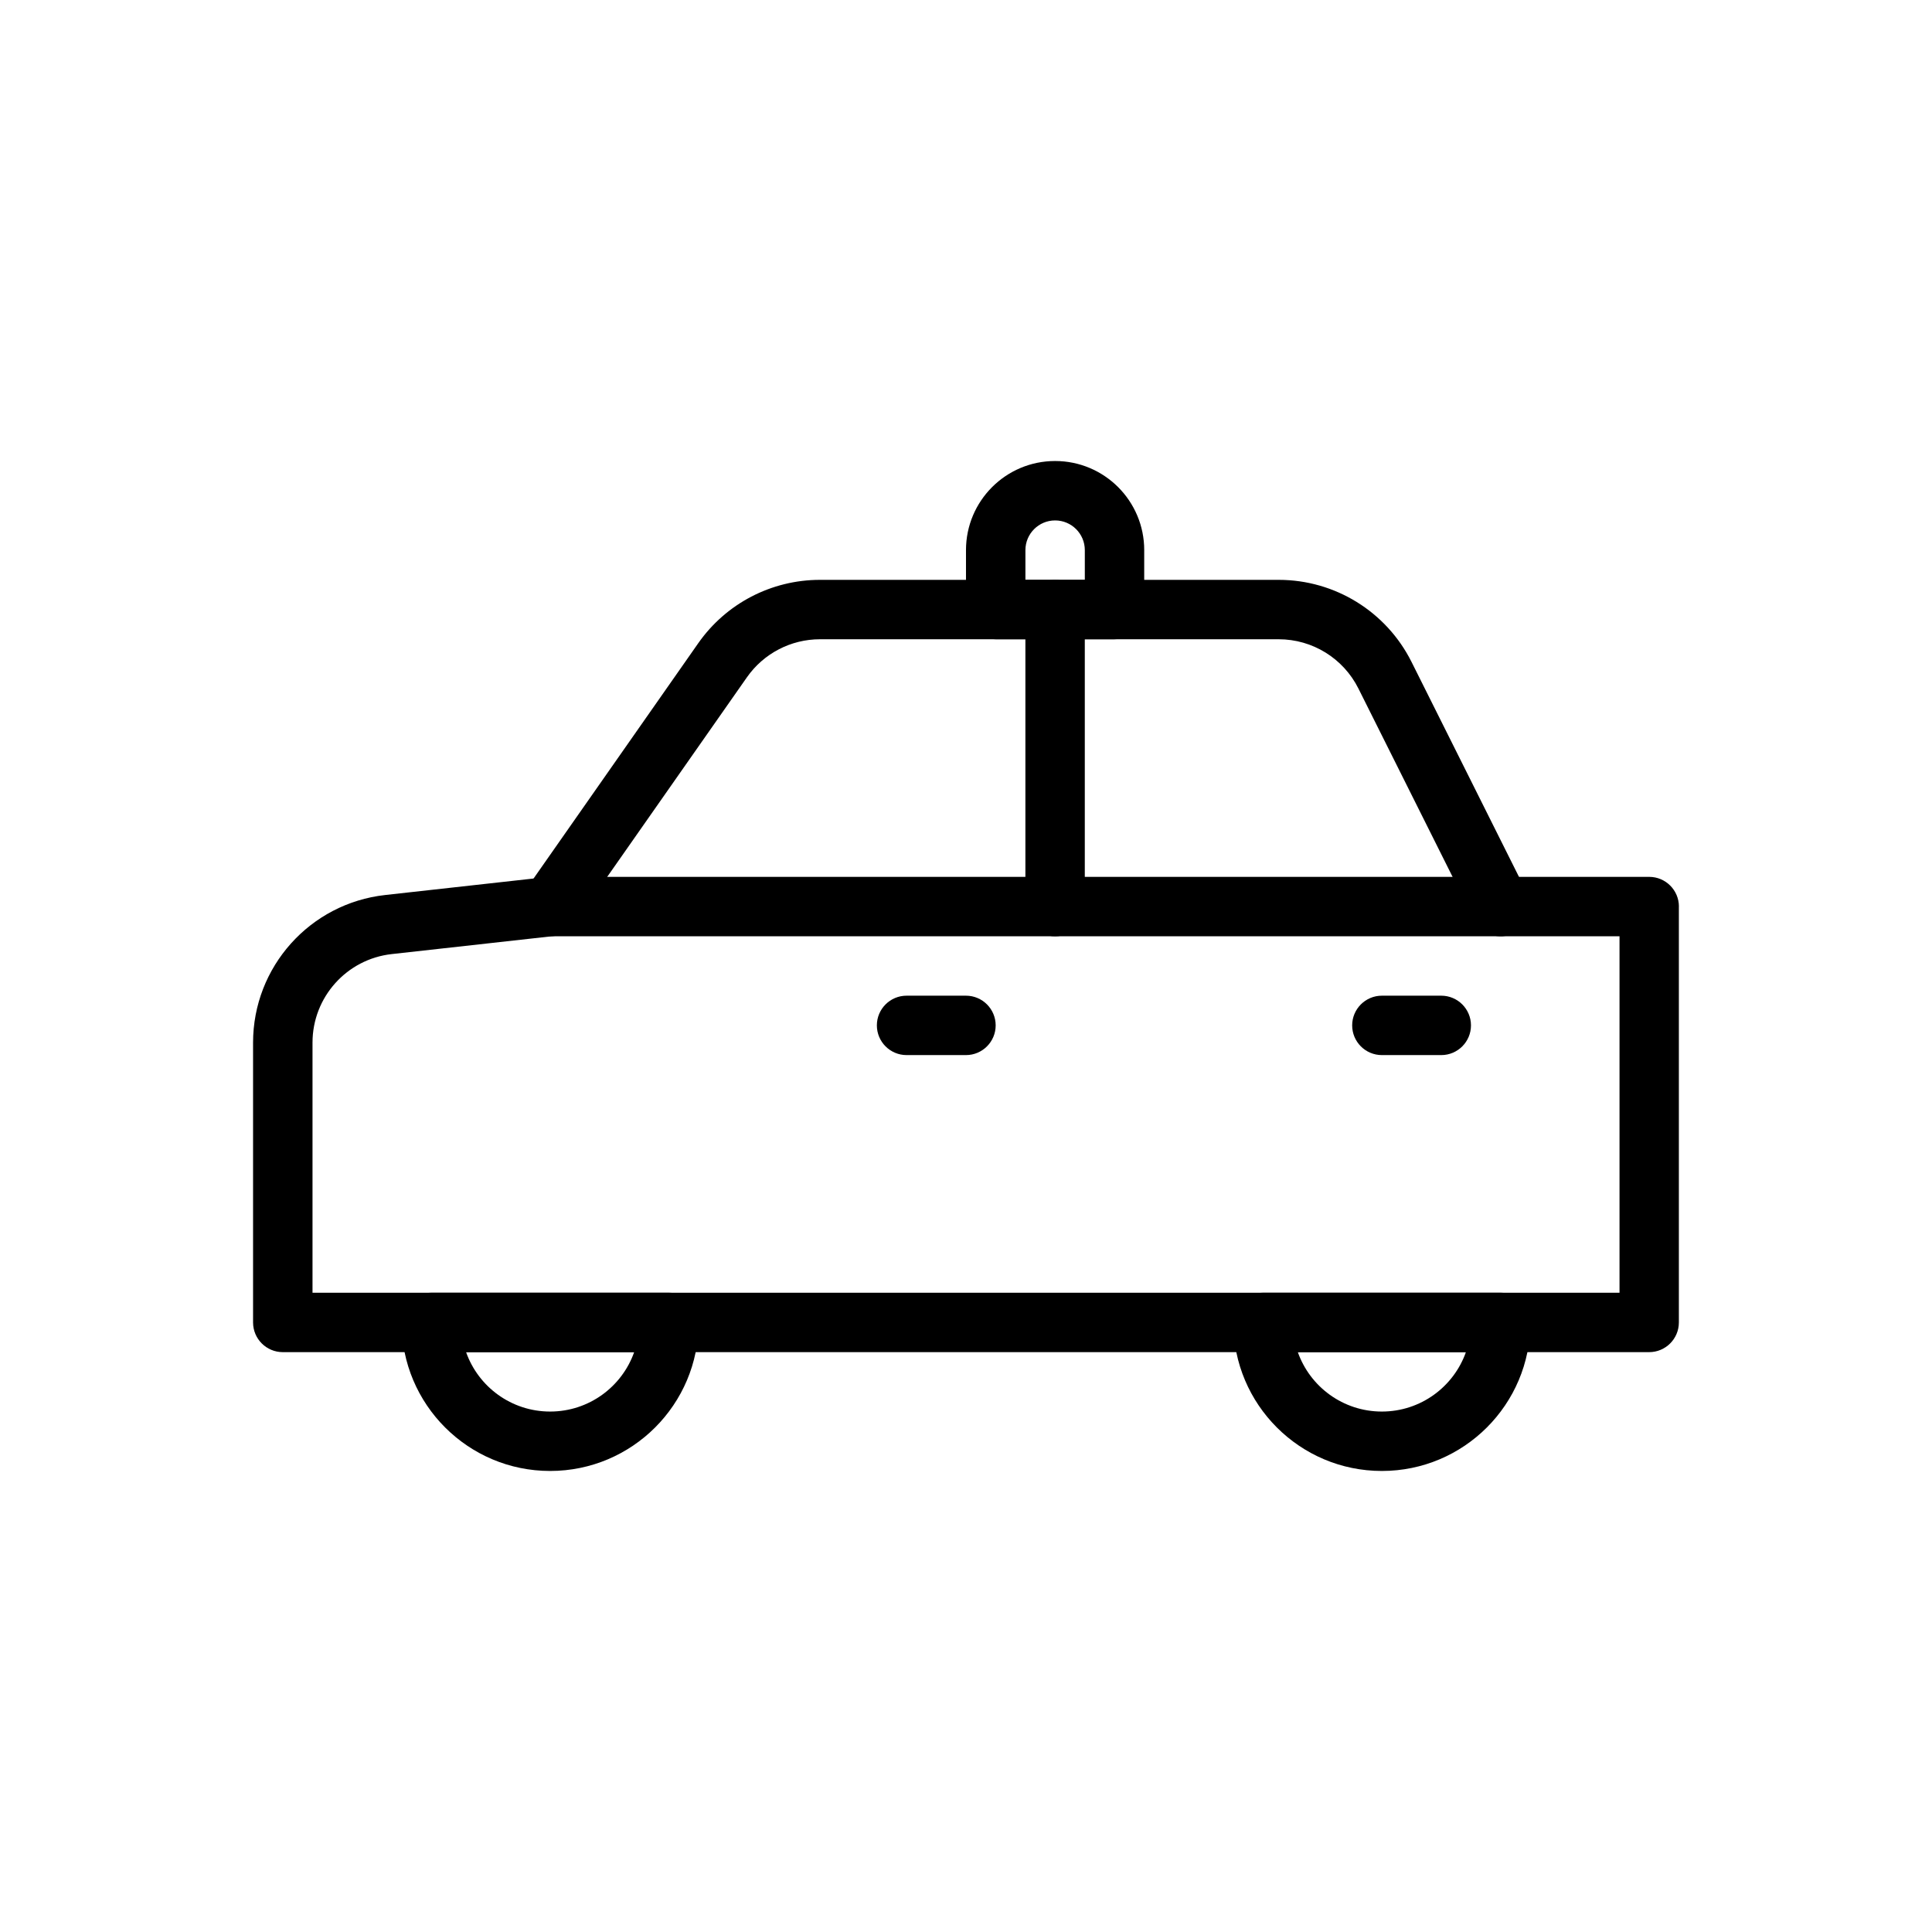
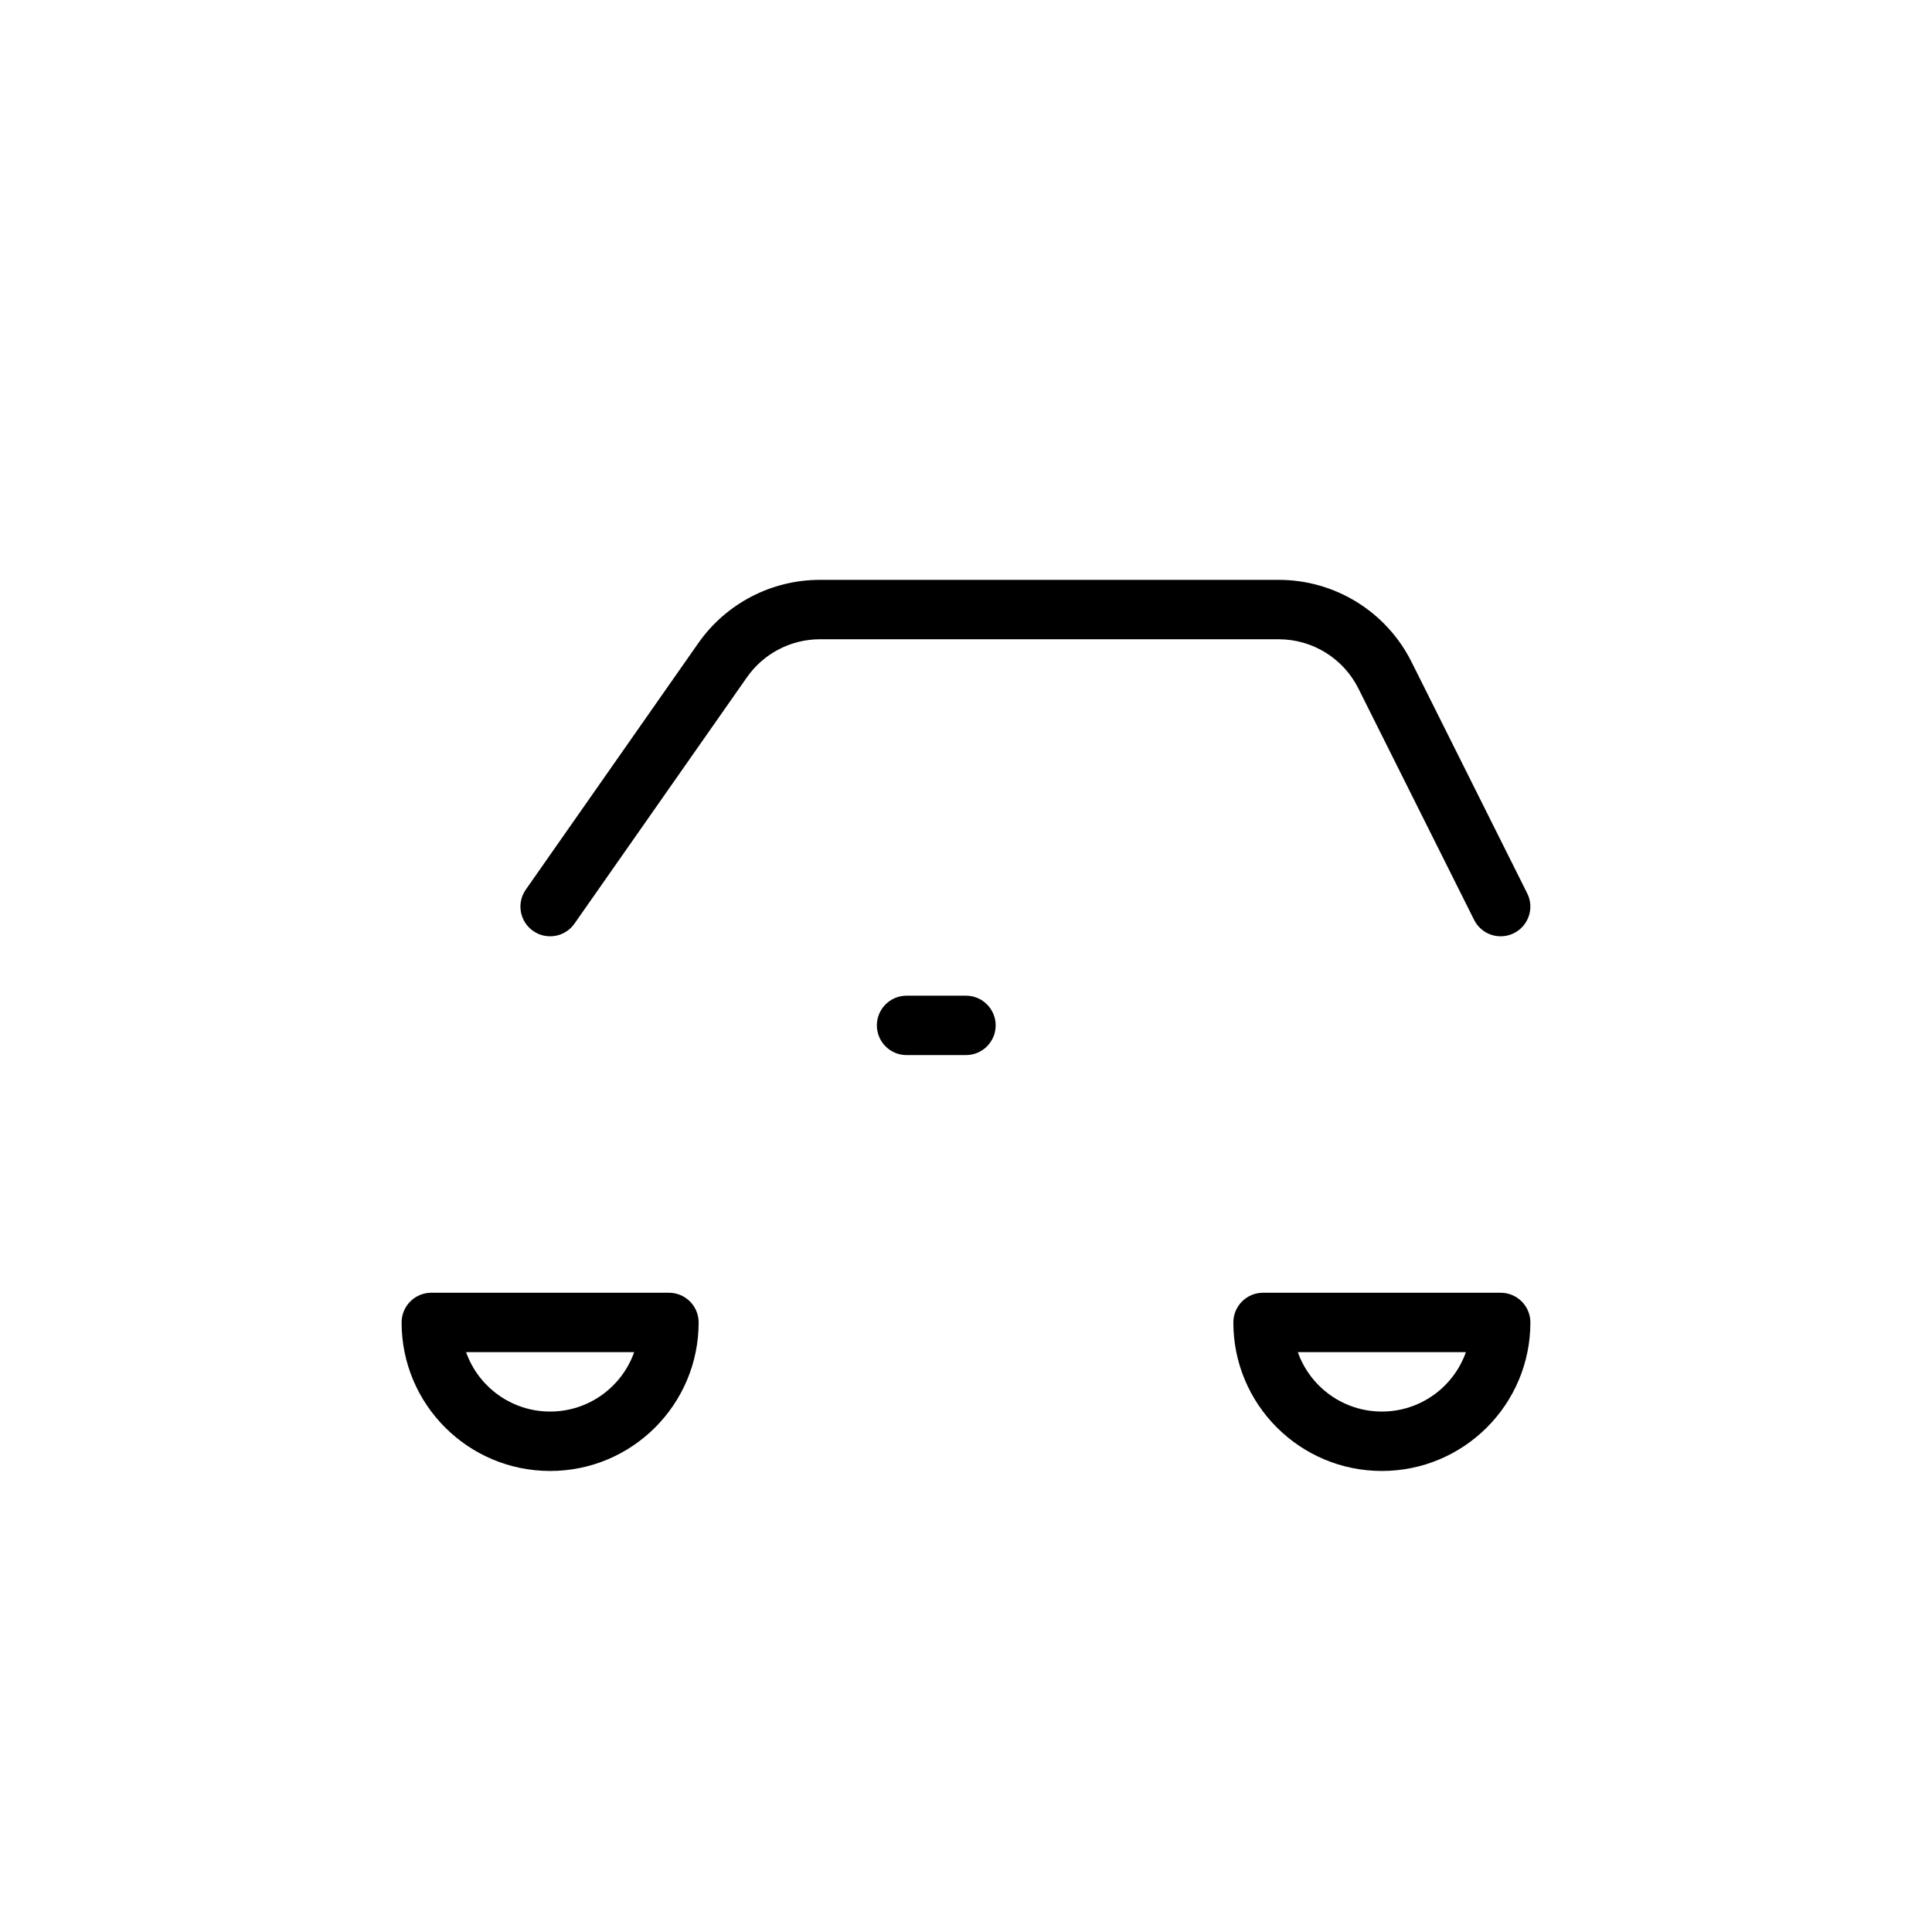
<svg xmlns="http://www.w3.org/2000/svg" fill="#000000" width="800px" height="800px" version="1.1" viewBox="144 144 512 512">
  <g fill-rule="evenodd">
-     <path d="m588.93 384.25c0-4.344-3.527-7.871-7.871-7.871h-291.27c-0.293 0-0.582 0.016-0.867 0.047 0 0-23.043 2.559-42.84 4.762-19.934 2.211-35.016 19.059-35.016 39.117v74.156c0 4.344 3.527 7.871 7.871 7.871h362.11c4.344 0 7.871-3.527 7.871-7.871v-110.21zm-362.11 102.34h346.37v-94.465h-282.96l-42.398 4.715c-11.965 1.324-21.012 11.438-21.012 23.465v66.281z" />
    <path d="m296.24 388.77s29.969-42.809 45.703-65.281c4.418-6.312 11.645-10.078 19.348-10.078h121.58c8.941 0 17.121 5.055 21.121 13.051 11.594 23.191 30.66 61.316 30.66 61.316 1.938 3.891 6.676 5.465 10.555 3.519 3.891-1.938 5.465-6.676 3.519-10.555 0 0-19.059-38.133-30.652-61.316-6.668-13.336-20.293-21.758-35.203-21.758h-121.58c-12.848 0-24.883 6.266-32.25 16.793-15.734 22.477-45.695 65.289-45.695 65.289-2.496 3.559-1.629 8.469 1.938 10.957 3.559 2.496 8.469 1.629 10.957-1.938z" />
    <path d="m258.3 486.59c-4.344 0-7.871 3.527-7.871 7.871 0 21.734 17.625 39.359 39.359 39.359 21.734 0 39.359-17.625 39.359-39.359 0-4.344-3.527-7.871-7.871-7.871zm53.758 15.742h-44.539c3.234 9.172 11.988 15.742 22.27 15.742s19.035-6.574 22.27-15.742z" />
    <path d="m478.72 486.59c-4.344 0-7.871 3.527-7.871 7.871 0 21.734 17.625 39.359 39.359 39.359s39.359-17.625 39.359-39.359c0-4.344-3.527-7.871-7.871-7.871zm53.758 15.742h-44.539c3.234 9.172 11.988 15.742 22.27 15.742s19.035-6.574 22.27-15.742z" />
-     <path d="m415.74 305.54v78.719c0 4.344 3.527 7.871 7.871 7.871s7.871-3.527 7.871-7.871v-78.719c0-4.344-3.527-7.871-7.871-7.871s-7.871 3.527-7.871 7.871z" />
    <path d="m384.25 423.61h15.742c4.344 0 7.871-3.527 7.871-7.871s-3.527-7.871-7.871-7.871h-15.742c-4.344 0-7.871 3.527-7.871 7.871s3.527 7.871 7.871 7.871z" />
-     <path d="m510.21 423.61h15.742c4.344 0 7.871-3.527 7.871-7.871s-3.527-7.871-7.871-7.871h-15.742c-4.344 0-7.871 3.527-7.871 7.871s3.527 7.871 7.871 7.871z" />
-     <path d="m447.23 289.79c0-13.043-10.57-23.617-23.617-23.617-13.043 0-23.617 10.57-23.617 23.617v15.742c0 4.344 3.527 7.871 7.871 7.871h31.488c4.344 0 7.871-3.527 7.871-7.871v-15.742zm-15.742 7.871v-7.871c0-4.344-3.527-7.871-7.871-7.871s-7.871 3.527-7.871 7.871v7.871z" />
  </g>
</svg>